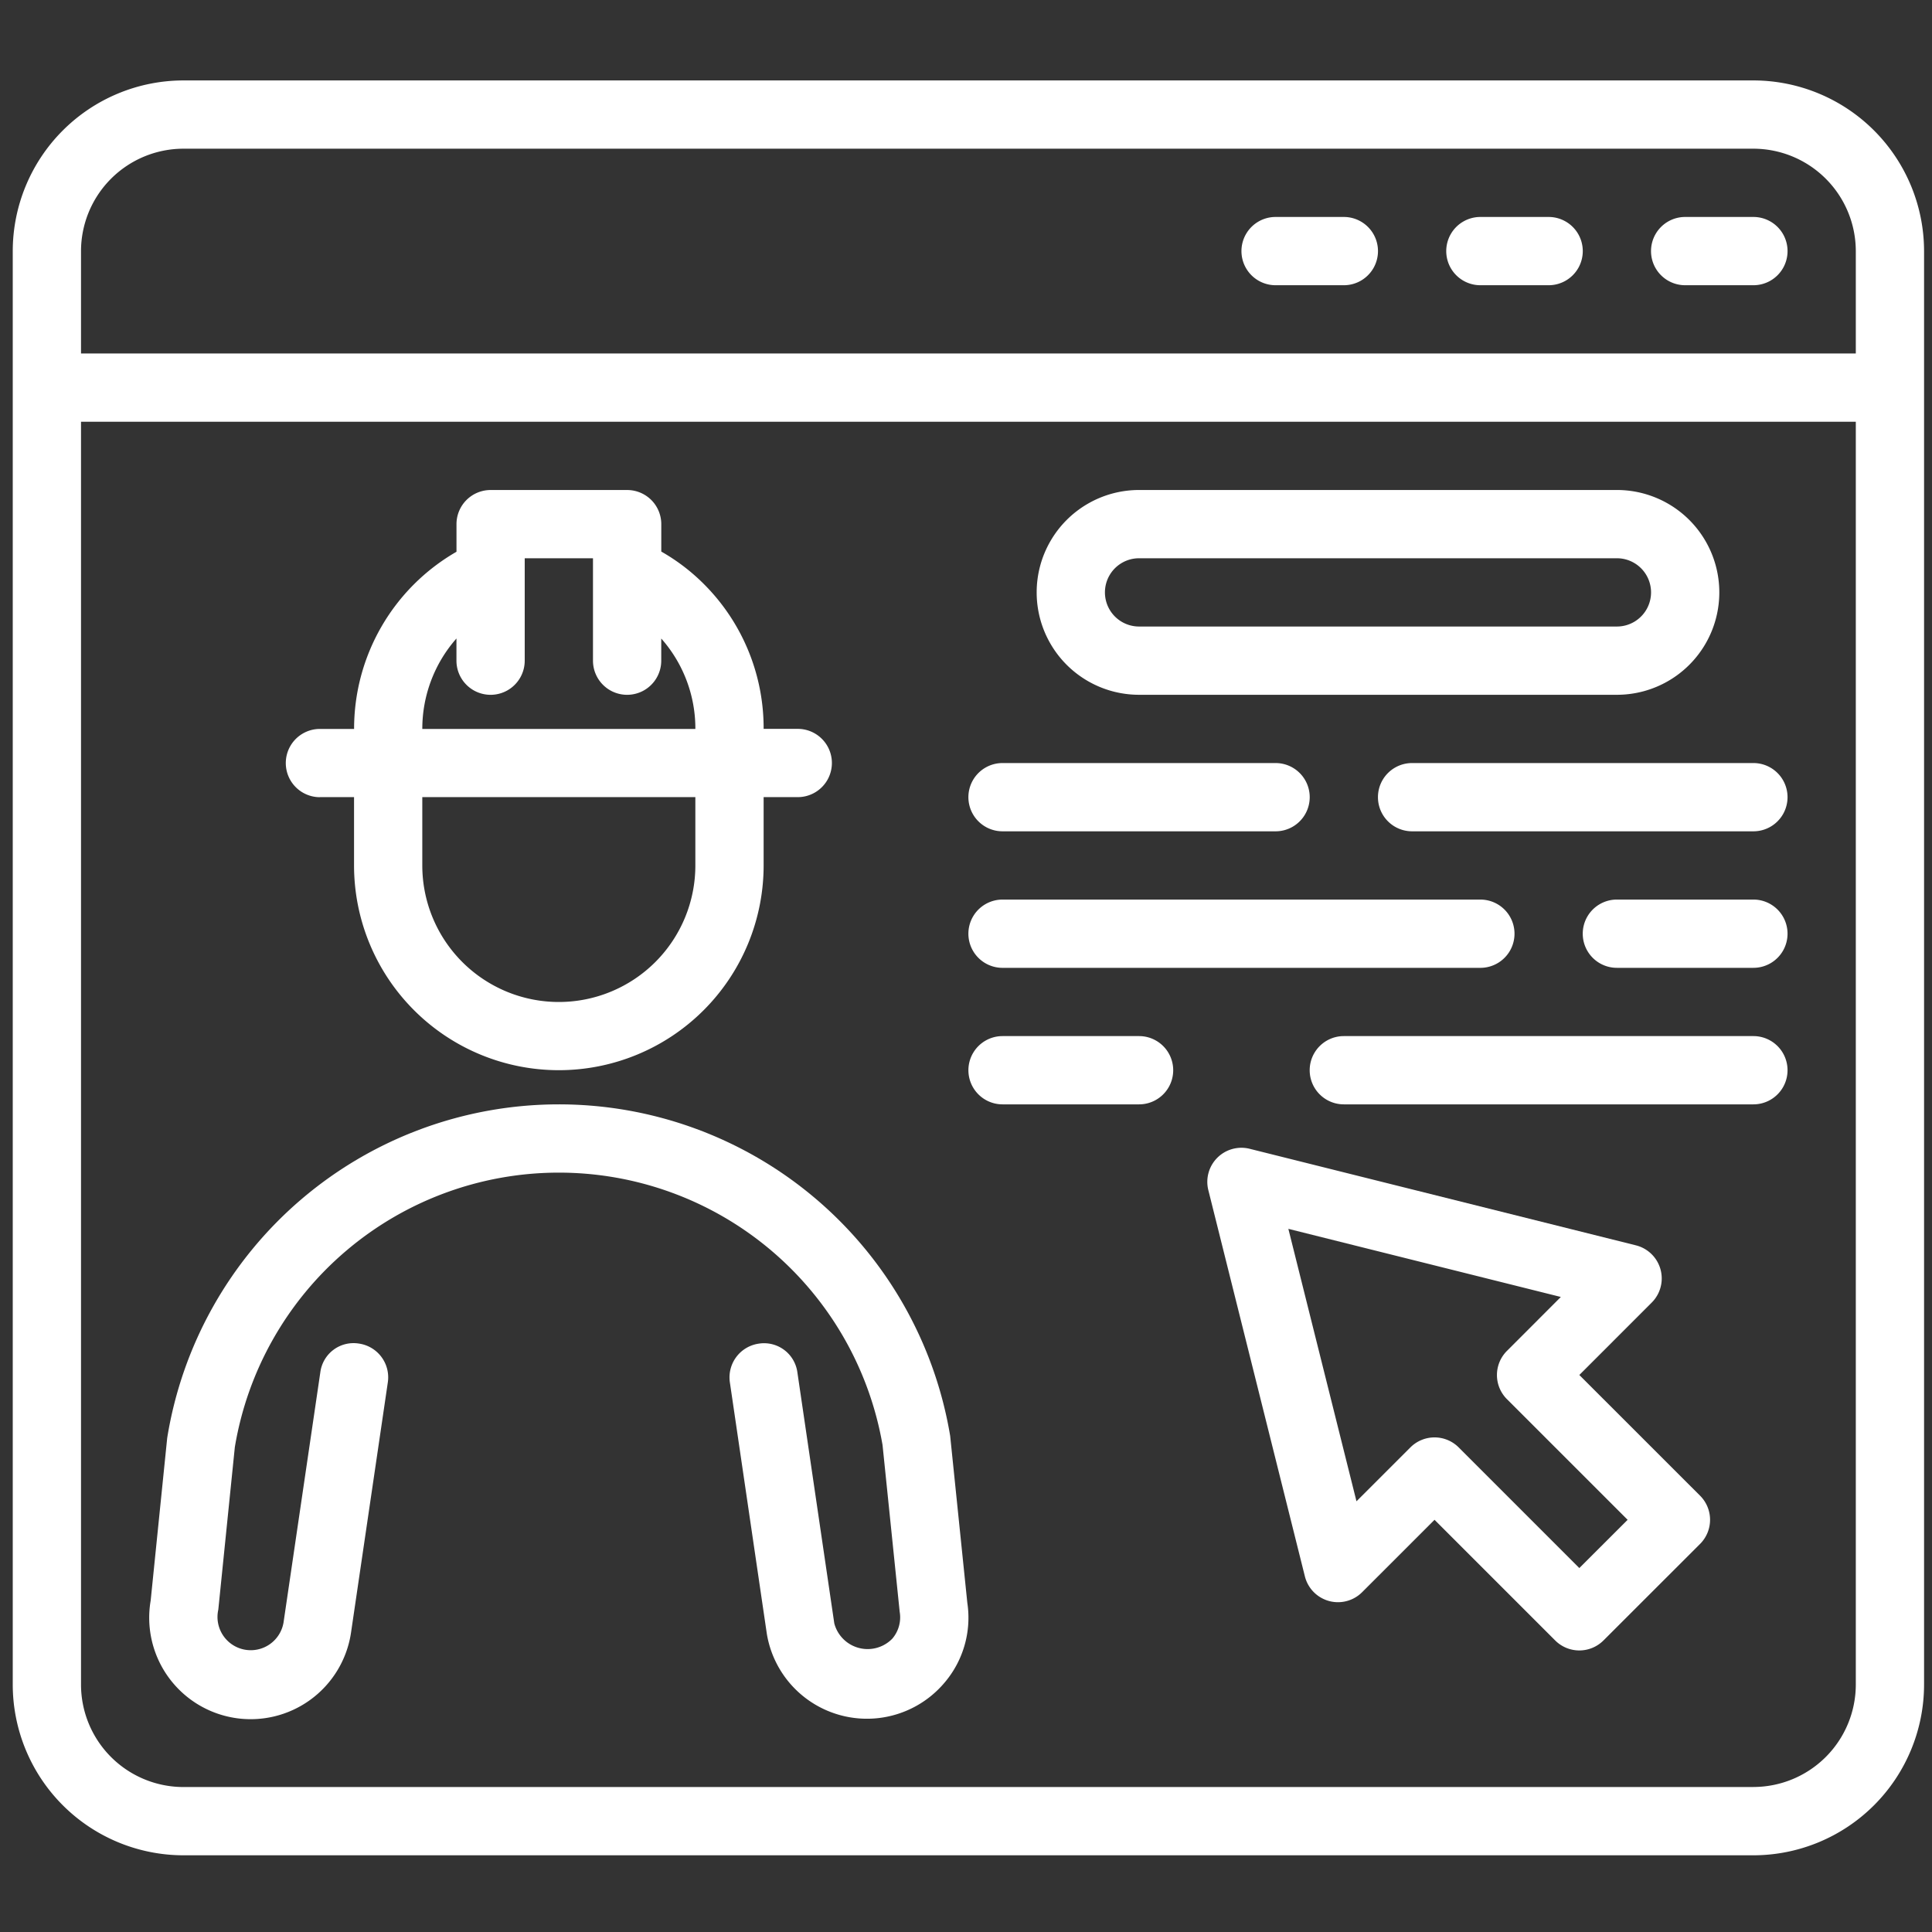
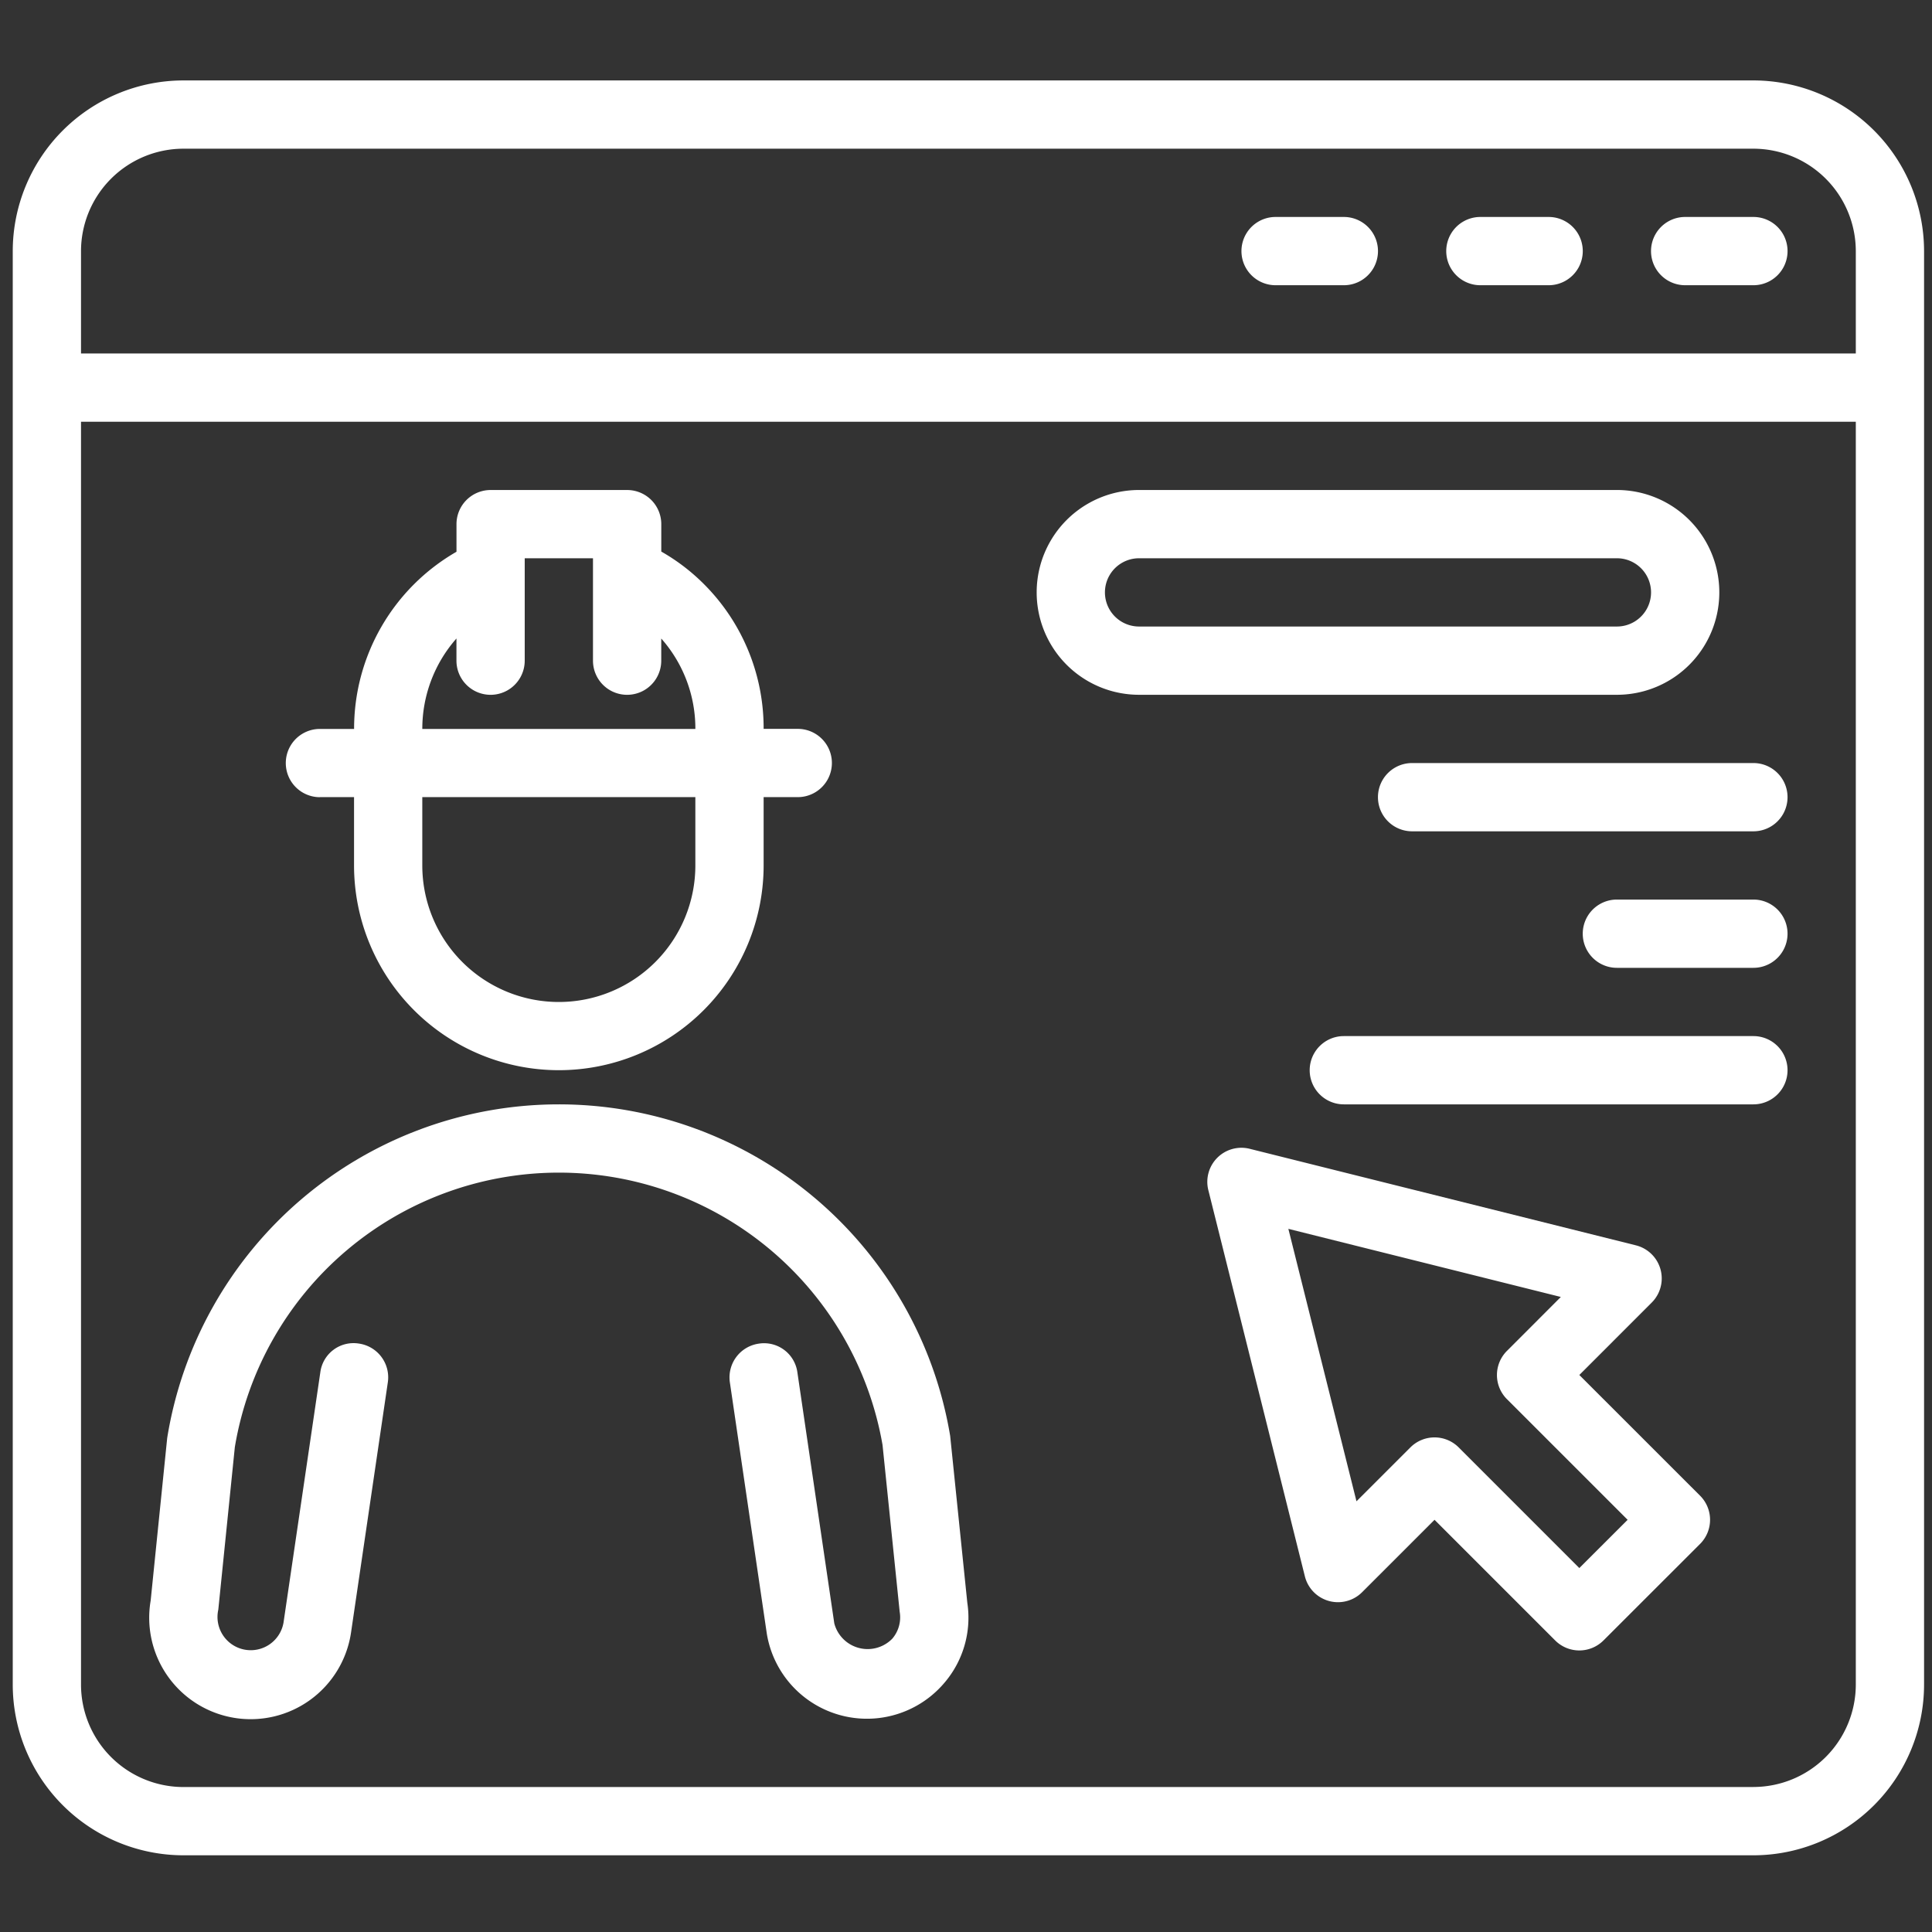
<svg xmlns="http://www.w3.org/2000/svg" width="100" height="100" viewBox="0 0 150 150">
  <rect x="0" y="0" width="150" height="150" fill="#333333" stroke="none" />
  <defs>
    <clipPath id="clip-path">
      <rect id="Rectangle_70" width="150" height="150" transform="translate(-0.99 -6.245)" fill="#fff" stroke="#707070" stroke-width="1" />
    </clipPath>
    <clipPath id="clip-path-2">
      <rect id="Rectangle_27" width="148.394" height="137.795" fill="none" />
    </clipPath>
  </defs>
  <g id="ico-annuaire-adh" transform="translate(0.99 6.245)" clip-path="url(#clip-path)">
    <g id="Groupe_35" clip-path="url(#clip-path-2)">
      <path id="Tracé_22" d="M135.144,0H13.25A13.265,13.265,0,0,0,0,13.25v111.3a13.265,13.265,0,0,0,13.25,13.25H135.144a13.265,13.265,0,0,0,13.25-13.25V13.25A13.265,13.265,0,0,0,135.144,0M13.25,5.3H135.144a7.959,7.959,0,0,1,7.95,7.95V21.2H5.3V13.25A7.959,7.959,0,0,1,13.25,5.3M135.144,132.5H13.25a7.958,7.958,0,0,1-7.95-7.95V26.5H143.094v98.046a7.958,7.958,0,0,1-7.95,7.95" fill="#fff" />
      <path id="Tracé_23" d="M137.27,16.519h5.3a2.65,2.65,0,1,0,0-5.3h-5.3a2.65,2.65,0,1,0,0,5.3" transform="translate(-7.425 -0.619)" fill="#fff" />
      <path id="Tracé_24" d="M120.443,16.519h5.3a2.65,2.65,0,1,0,0-5.3h-5.3a2.65,2.65,0,1,0,0,5.3" transform="translate(-6.497 -0.619)" fill="#fff" />
      <path id="Tracé_25" d="M103.615,16.519h5.3a2.65,2.65,0,1,0,0-5.3h-5.3a2.65,2.65,0,1,0,0,5.3" transform="translate(-5.569 -0.619)" fill="#fff" />
      <path id="Tracé_26" d="M73.4,109.878a30.8,30.8,0,0,0-60.79.165l-1.283,12.621A7.877,7.877,0,1,0,26.875,125.2l2.865-19.482a2.648,2.648,0,0,0-2.235-3.006,2.6,2.6,0,0,0-3.007,2.235L21.64,124.383a2.582,2.582,0,1,1-5.062-1.014l1.284-12.621a25.505,25.505,0,0,1,50.287-.165l1.331,12.952a2.542,2.542,0,0,1-.577,2.091,2.676,2.676,0,0,1-4.5-1.193l-2.864-19.481a2.613,2.613,0,0,0-3.007-2.235,2.648,2.648,0,0,0-2.236,3.006l2.871,19.531a7.878,7.878,0,0,0,13.781,3.8,7.771,7.771,0,0,0,1.783-6.221Z" transform="translate(-0.619 -4.641)" fill="#fff" />
      <path id="Tracé_27" d="M25.087,57.5h2.649v5.3a15.9,15.9,0,1,0,31.8,0V57.5h2.65a2.65,2.65,0,1,0,0-5.3h-2.65A15.8,15.8,0,0,0,54.89,40.95a15.492,15.492,0,0,0-3.3-2.515v-2.13a2.648,2.648,0,0,0-2.65-2.649h-10.6a2.648,2.648,0,0,0-2.65,2.649v2.144a15.848,15.848,0,0,0-7.95,13.756H25.087a2.65,2.65,0,1,0,0,5.3m29.148,5.3a10.6,10.6,0,1,1-21.2,0V57.5h21.2ZM35.687,45.184v1.722a2.65,2.65,0,0,0,5.3,0v-7.95h5.3v7.95a2.65,2.65,0,0,0,5.3,0v-1.72a10.535,10.535,0,0,1,2.649,7.019h-21.2a10.593,10.593,0,0,1,2.65-7.021" transform="translate(-1.238 -1.856)" fill="#fff" />
      <path id="Tracé_28" d="M127.043,105.347l5.621-5.623a2.649,2.649,0,0,0-1.232-4.444l-29.98-7.494A2.647,2.647,0,0,0,98.24,91l7.494,29.979a2.649,2.649,0,0,0,4.444,1.232l5.623-5.621,9.368,9.368a2.651,2.651,0,0,0,3.747,0l7.5-7.494a2.648,2.648,0,0,0,0-3.747Zm0,14.989-9.368-9.368a2.651,2.651,0,0,0-3.747,0l-4.187,4.185L104.452,94l21.155,5.289-4.185,4.188a2.649,2.649,0,0,0,0,3.746l9.371,9.368Z" transform="translate(-5.414 -4.838)" fill="#fff" />
      <path id="Tracé_29" d="M92.088,49.554h37.1a7.949,7.949,0,1,0,0-15.9h-37.1a7.949,7.949,0,1,0,0,15.9m0-10.6h37.1a2.65,2.65,0,1,1,0,5.3h-37.1a2.65,2.65,0,1,1,0-5.3" transform="translate(-4.641 -1.856)" fill="#fff" />
-       <path id="Tracé_30" d="M81.178,61.392h21.2a2.65,2.65,0,0,0,0-5.3h-21.2a2.65,2.65,0,1,0,0,5.3" transform="translate(-4.332 -3.094)" fill="#fff" />
      <path id="Tracé_31" d="M141.332,56.092h-26.5a2.65,2.65,0,1,0,0,5.3h26.5a2.65,2.65,0,1,0,0-5.3" transform="translate(-6.188 -3.094)" fill="#fff" />
-       <path id="Tracé_32" d="M81.178,72.611h37.1a2.65,2.65,0,1,0,0-5.3h-37.1a2.65,2.65,0,1,0,0,5.3" transform="translate(-4.332 -3.713)" fill="#fff" />
      <path id="Tracé_33" d="M142.26,67.31h-10.6a2.65,2.65,0,1,0,0,5.3h10.6a2.65,2.65,0,1,0,0-5.3" transform="translate(-7.116 -3.713)" fill="#fff" />
-       <path id="Tracé_34" d="M91.779,78.529h-10.6a2.65,2.65,0,1,0,0,5.3h10.6a2.65,2.65,0,1,0,0-5.3" transform="translate(-4.332 -4.332)" fill="#fff" />
      <path id="Tracé_35" d="M141.023,78.529h-31.8a2.65,2.65,0,1,0,0,5.3h31.8a2.65,2.65,0,1,0,0-5.3" transform="translate(-5.879 -4.332)" fill="#fff" />
    </g>
  </g>
</svg>